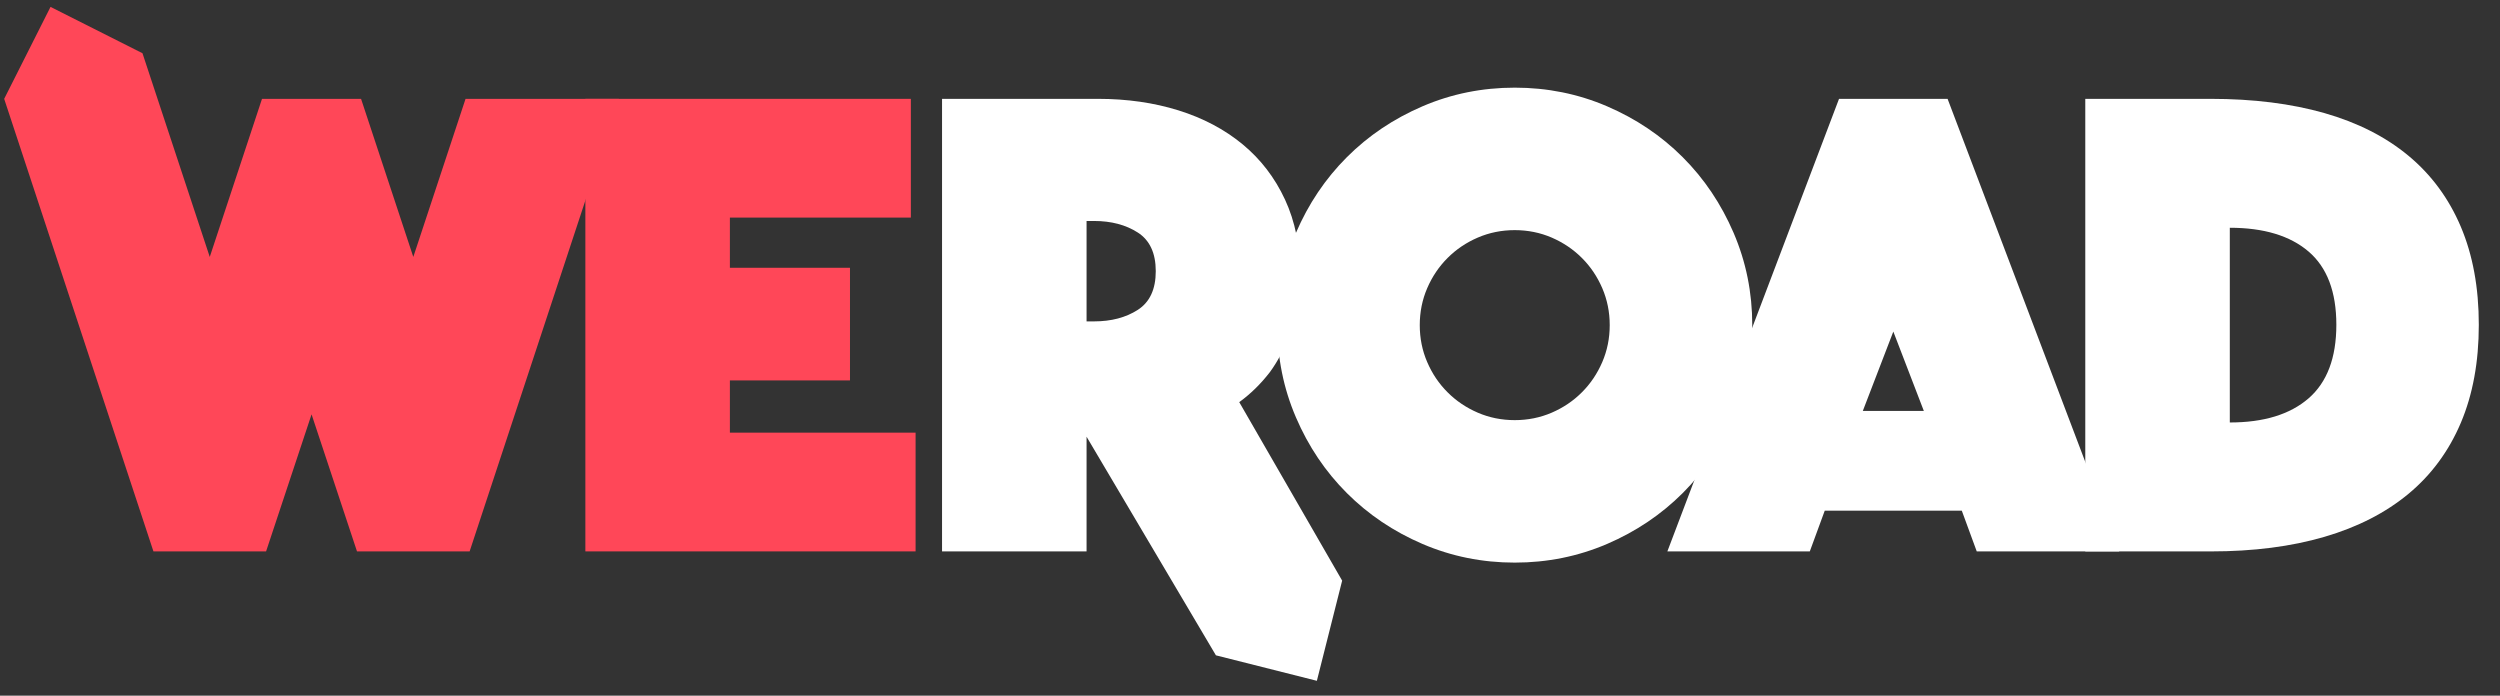
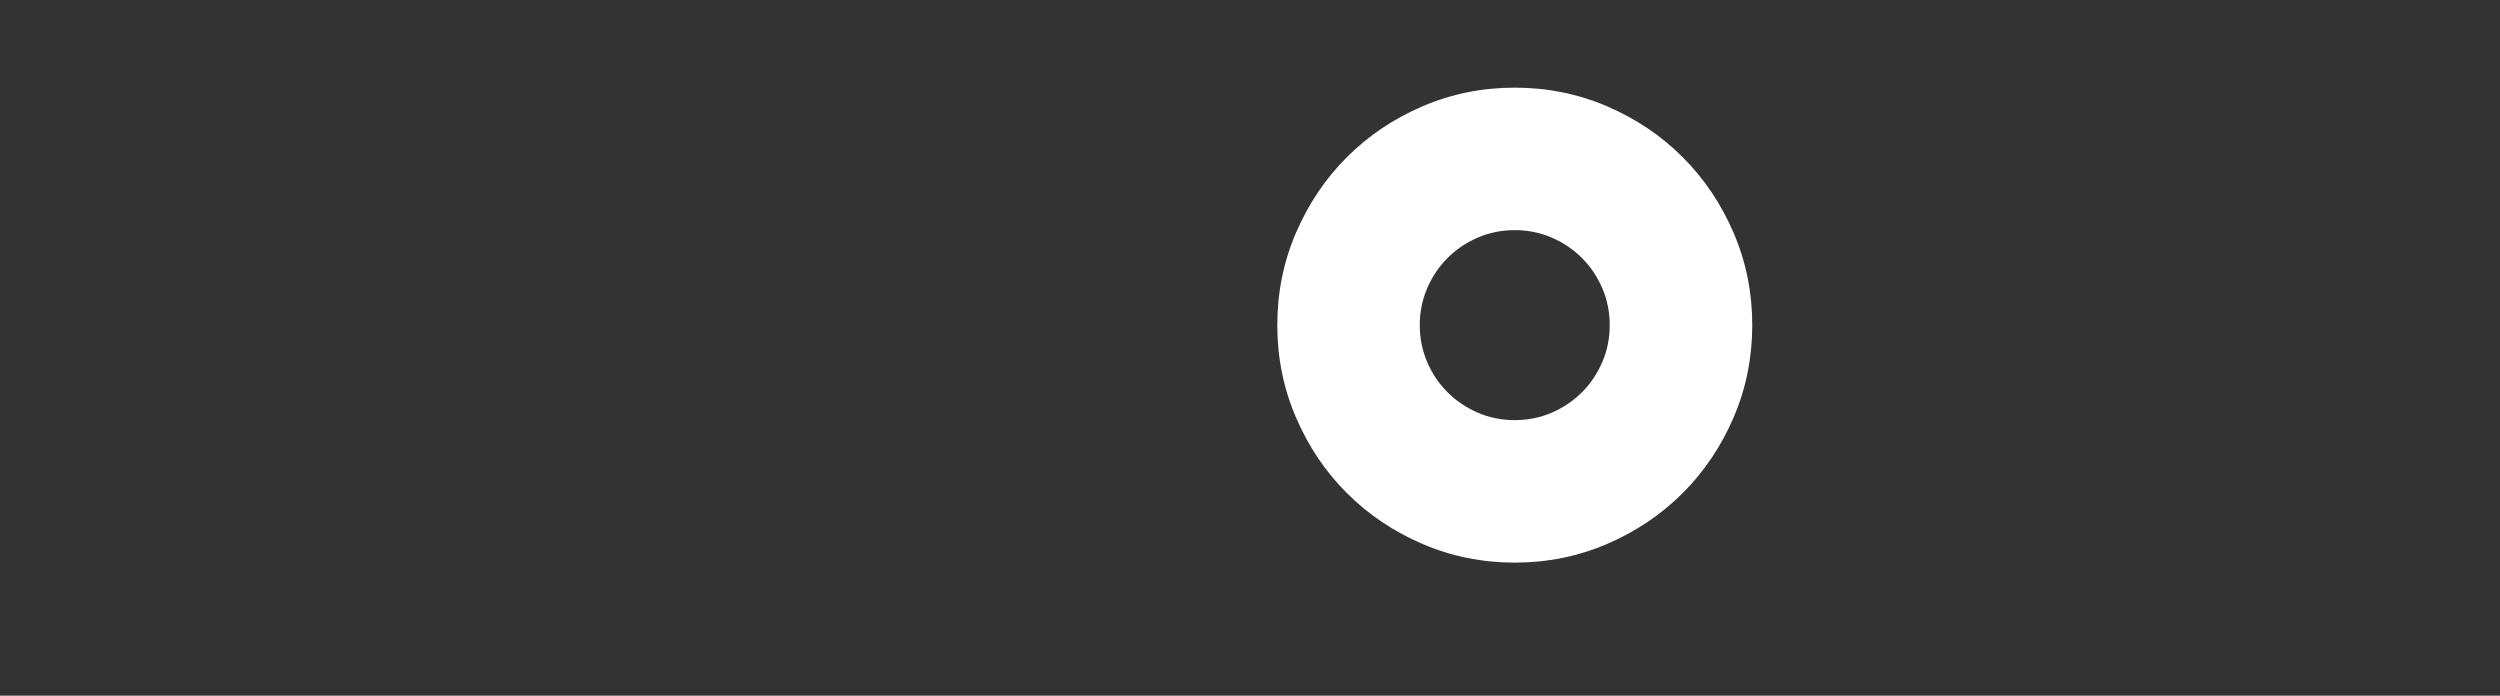
<svg xmlns="http://www.w3.org/2000/svg" width="115" height="32" viewBox="0 0 115 32" fill="none">
  <rect x="0" y="0" width="115" height="32" fill="#333333" stroke="none" />
  <g clip-path="url(#clip0_4016_1923)">
-     <path d="M43.334 4.547H50.512C51.843 4.547 53.076 4.724 54.21 5.077C55.344 5.431 56.327 5.951 57.16 6.638C57.991 7.325 58.643 8.173 59.111 9.182C59.579 10.191 59.813 11.351 59.813 12.662C59.813 13.703 59.666 14.586 59.376 15.315C59.084 16.044 58.762 16.647 58.409 17.125C57.991 17.666 57.523 18.123 57.005 18.498L61.739 26.709L60.576 31.317L55.932 30.145L49.982 20.089V25.364H43.334V4.547ZM49.982 14.784H50.325C51.115 14.784 51.786 14.608 52.338 14.254C52.888 13.9 53.165 13.307 53.165 12.475C53.165 11.643 52.888 11.05 52.338 10.696C51.786 10.342 51.115 10.165 50.325 10.165H49.982V14.784Z" fill="white" />
    <path d="M58.756 14.956C58.756 13.458 59.041 12.043 59.614 10.711C60.186 9.38 60.966 8.22 61.955 7.231C62.943 6.242 64.103 5.463 65.435 4.89C66.766 4.318 68.181 4.032 69.68 4.032C71.178 4.032 72.593 4.318 73.925 4.89C75.256 5.462 76.416 6.242 77.405 7.231C78.393 8.219 79.173 9.379 79.746 10.711C80.318 12.043 80.604 13.458 80.604 14.956C80.604 16.453 80.318 17.869 79.746 19.201C79.174 20.533 78.393 21.693 77.405 22.681C76.416 23.669 75.256 24.45 73.925 25.022C72.593 25.593 71.178 25.88 69.68 25.88C68.181 25.88 66.767 25.593 65.435 25.022C64.103 24.45 62.943 23.669 61.955 22.681C60.966 21.693 60.186 20.533 59.614 19.201C59.041 17.869 58.756 16.453 58.756 14.956ZM65.309 14.956C65.309 15.56 65.423 16.126 65.652 16.657C65.88 17.188 66.193 17.651 66.589 18.046C66.984 18.442 67.447 18.754 67.978 18.983C68.508 19.212 69.075 19.326 69.678 19.326C70.281 19.326 70.848 19.212 71.379 18.983C71.909 18.755 72.372 18.442 72.767 18.046C73.163 17.651 73.475 17.188 73.704 16.657C73.932 16.127 74.047 15.56 74.047 14.956C74.047 14.353 73.932 13.786 73.704 13.255C73.475 12.724 73.163 12.261 72.767 11.866C72.371 11.47 71.909 11.159 71.379 10.929C70.848 10.701 70.281 10.586 69.678 10.586C69.075 10.586 68.508 10.701 67.978 10.929C67.447 11.158 66.984 11.47 66.589 11.866C66.193 12.262 65.881 12.724 65.652 13.255C65.423 13.786 65.309 14.353 65.309 14.956Z" fill="white" />
-     <path d="M84.595 4.547H89.589L97.484 25.364H90.93L90.243 23.492H83.938L83.251 25.364H76.699L84.595 4.547ZM88.497 18.904L87.093 15.252L85.689 18.904H88.497Z" fill="white" />
-     <path d="M95.923 25.364V4.547H101.697C103.653 4.547 105.395 4.766 106.925 5.202C108.455 5.639 109.744 6.295 110.795 7.169C111.845 8.042 112.646 9.13 113.198 10.43C113.749 11.73 114.025 13.235 114.025 14.941C114.025 16.647 113.749 18.15 113.198 19.451C112.646 20.75 111.846 21.839 110.795 22.712C109.744 23.585 108.454 24.247 106.925 24.694C105.395 25.142 103.653 25.365 101.697 25.365H95.923V25.364ZM102.571 19.434C104.132 19.434 105.338 19.065 106.192 18.326C107.044 17.588 107.472 16.459 107.472 14.94C107.472 13.421 107.045 12.298 106.192 11.569C105.339 10.841 104.132 10.477 102.571 10.477V19.434Z" fill="white" />
-     <path d="M26.927 4.547H41.899V10.009H33.575V12.318H39.099V17.499H33.575V19.902H42.117V25.364H26.927V4.547Z" fill="#FF4758" />
-     <path d="M0.192 4.547L2.324 0.317L6.554 2.449L9.649 11.819L12.052 4.548H16.609L19.012 11.819L21.415 4.548H28.469L21.603 25.364H16.422L14.332 19.06L12.24 25.364H7.058L0.192 4.547Z" fill="#FF4758" />
  </g>
  <defs>
    <clipPath id="clip0_4016_1923">
      <rect width="113.834" height="31" fill="white" transform="translate(0.192 0.317)" />
    </clipPath>
  </defs>
</svg>